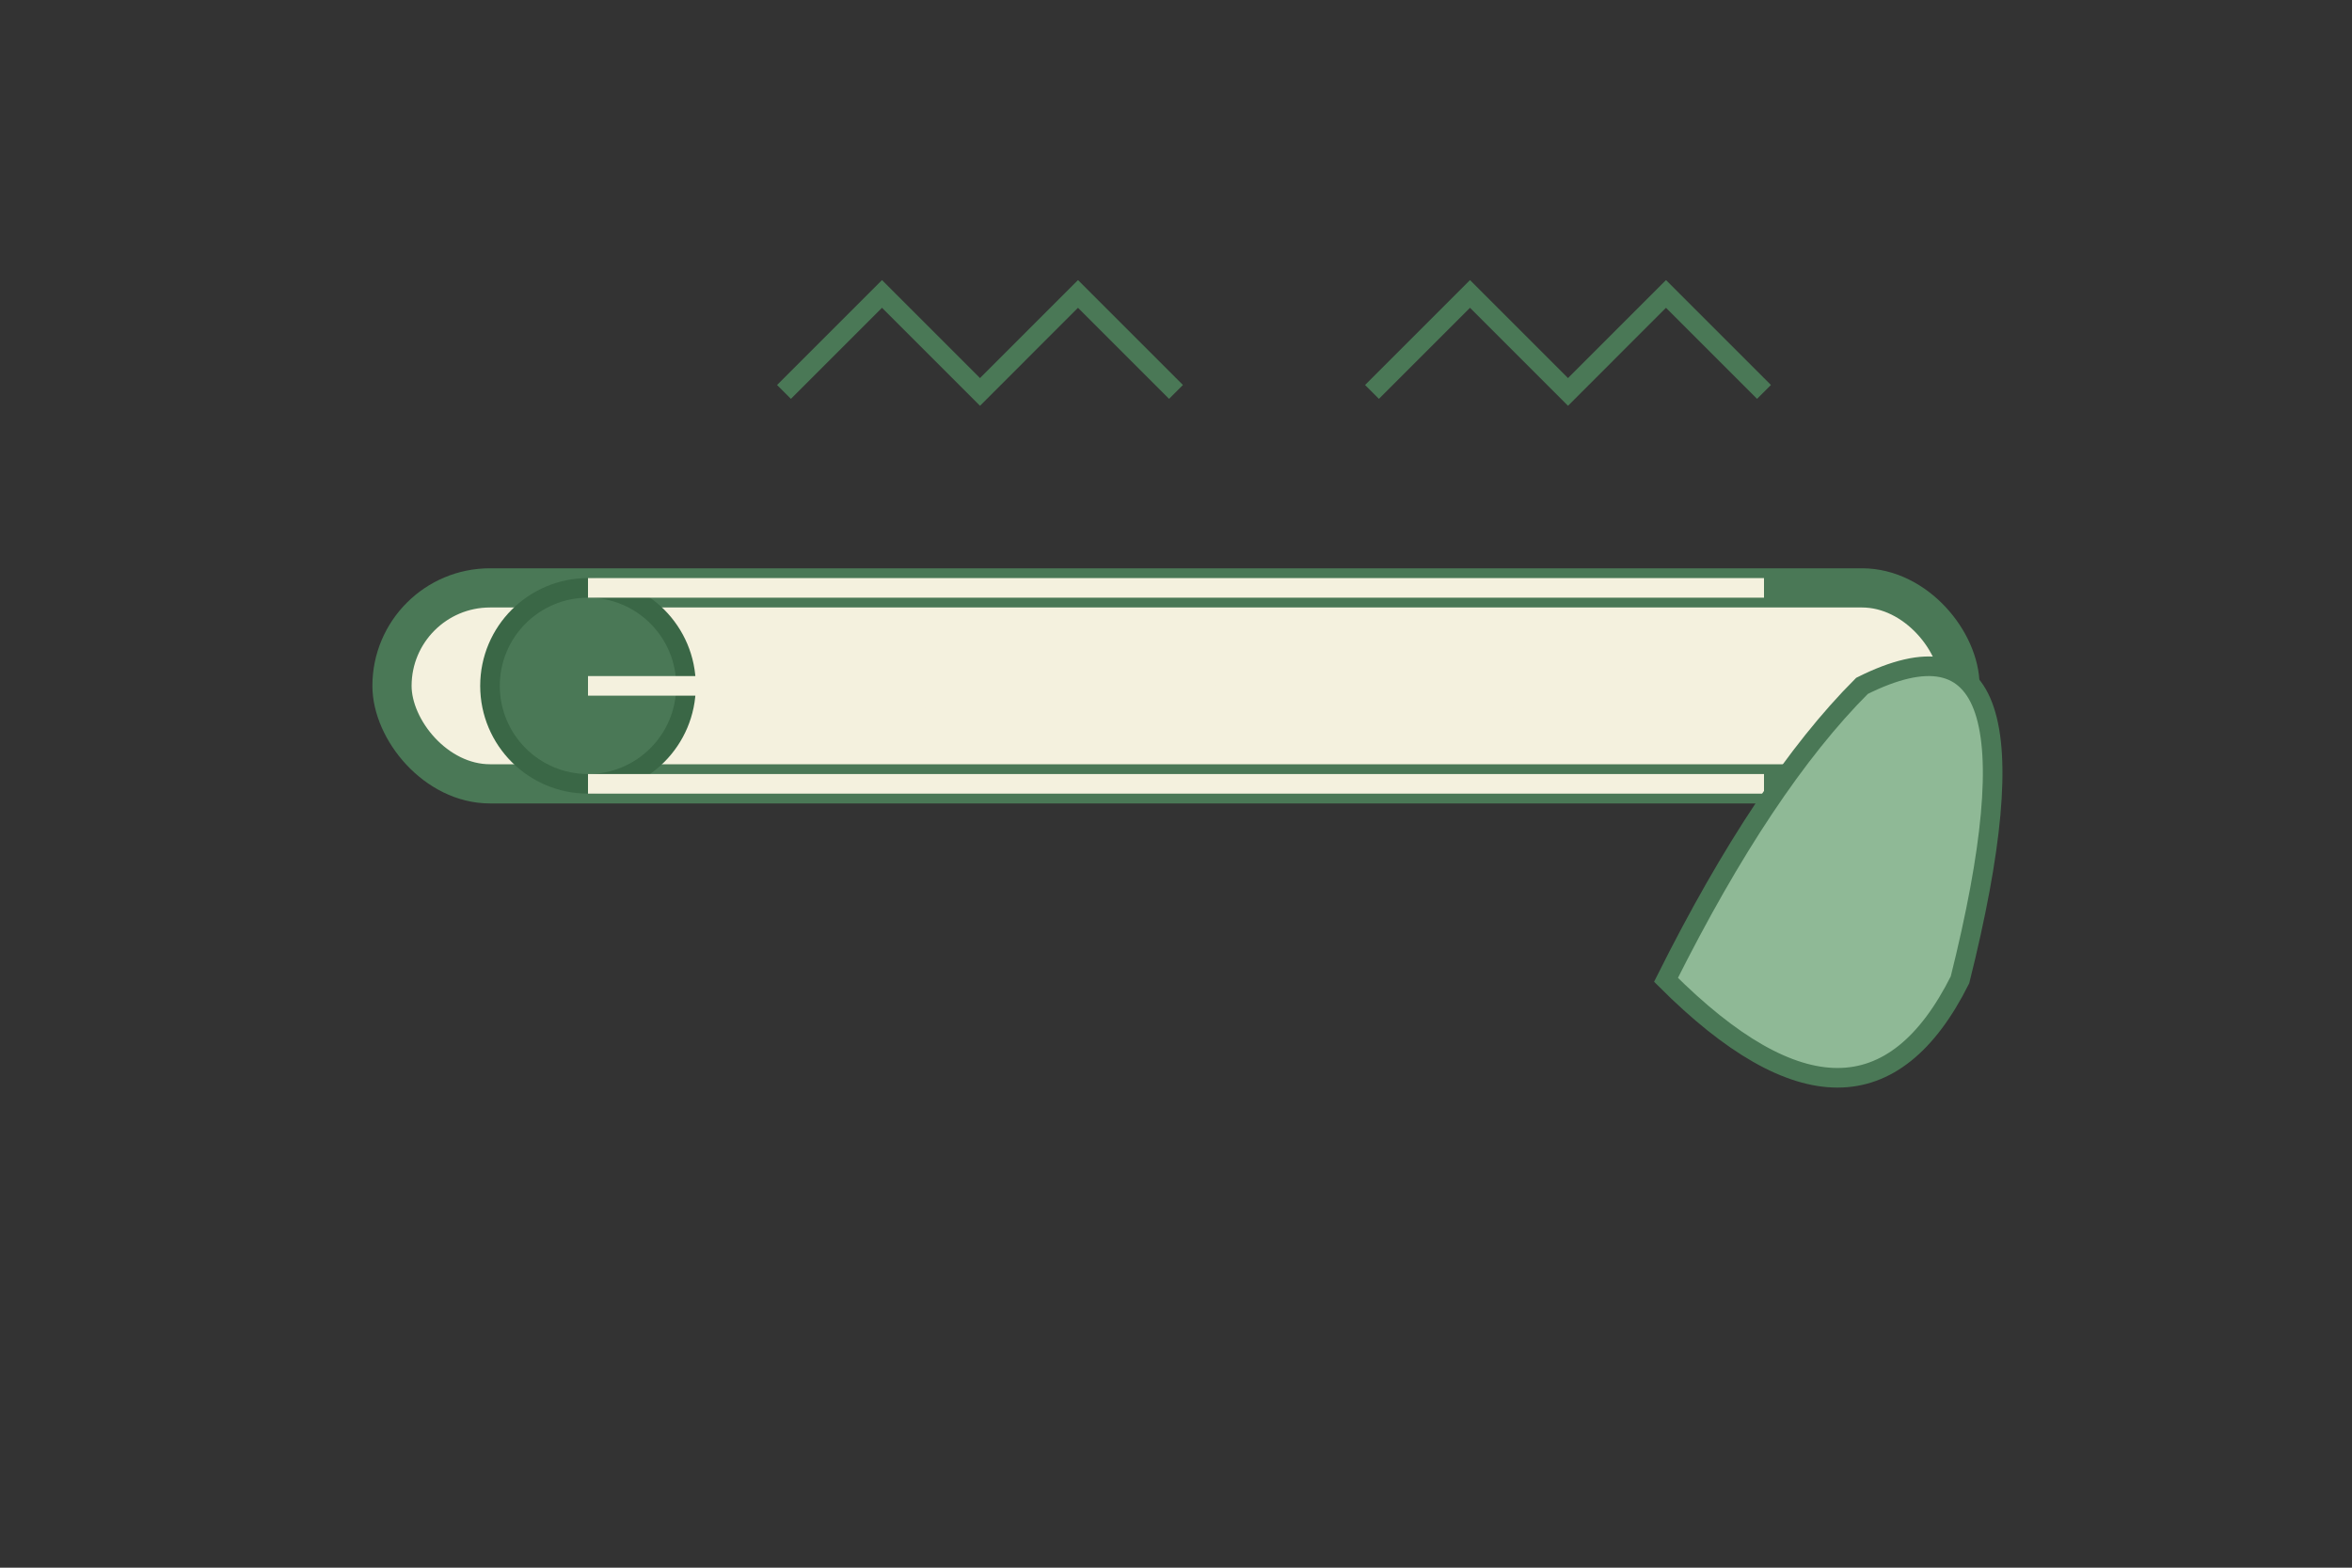
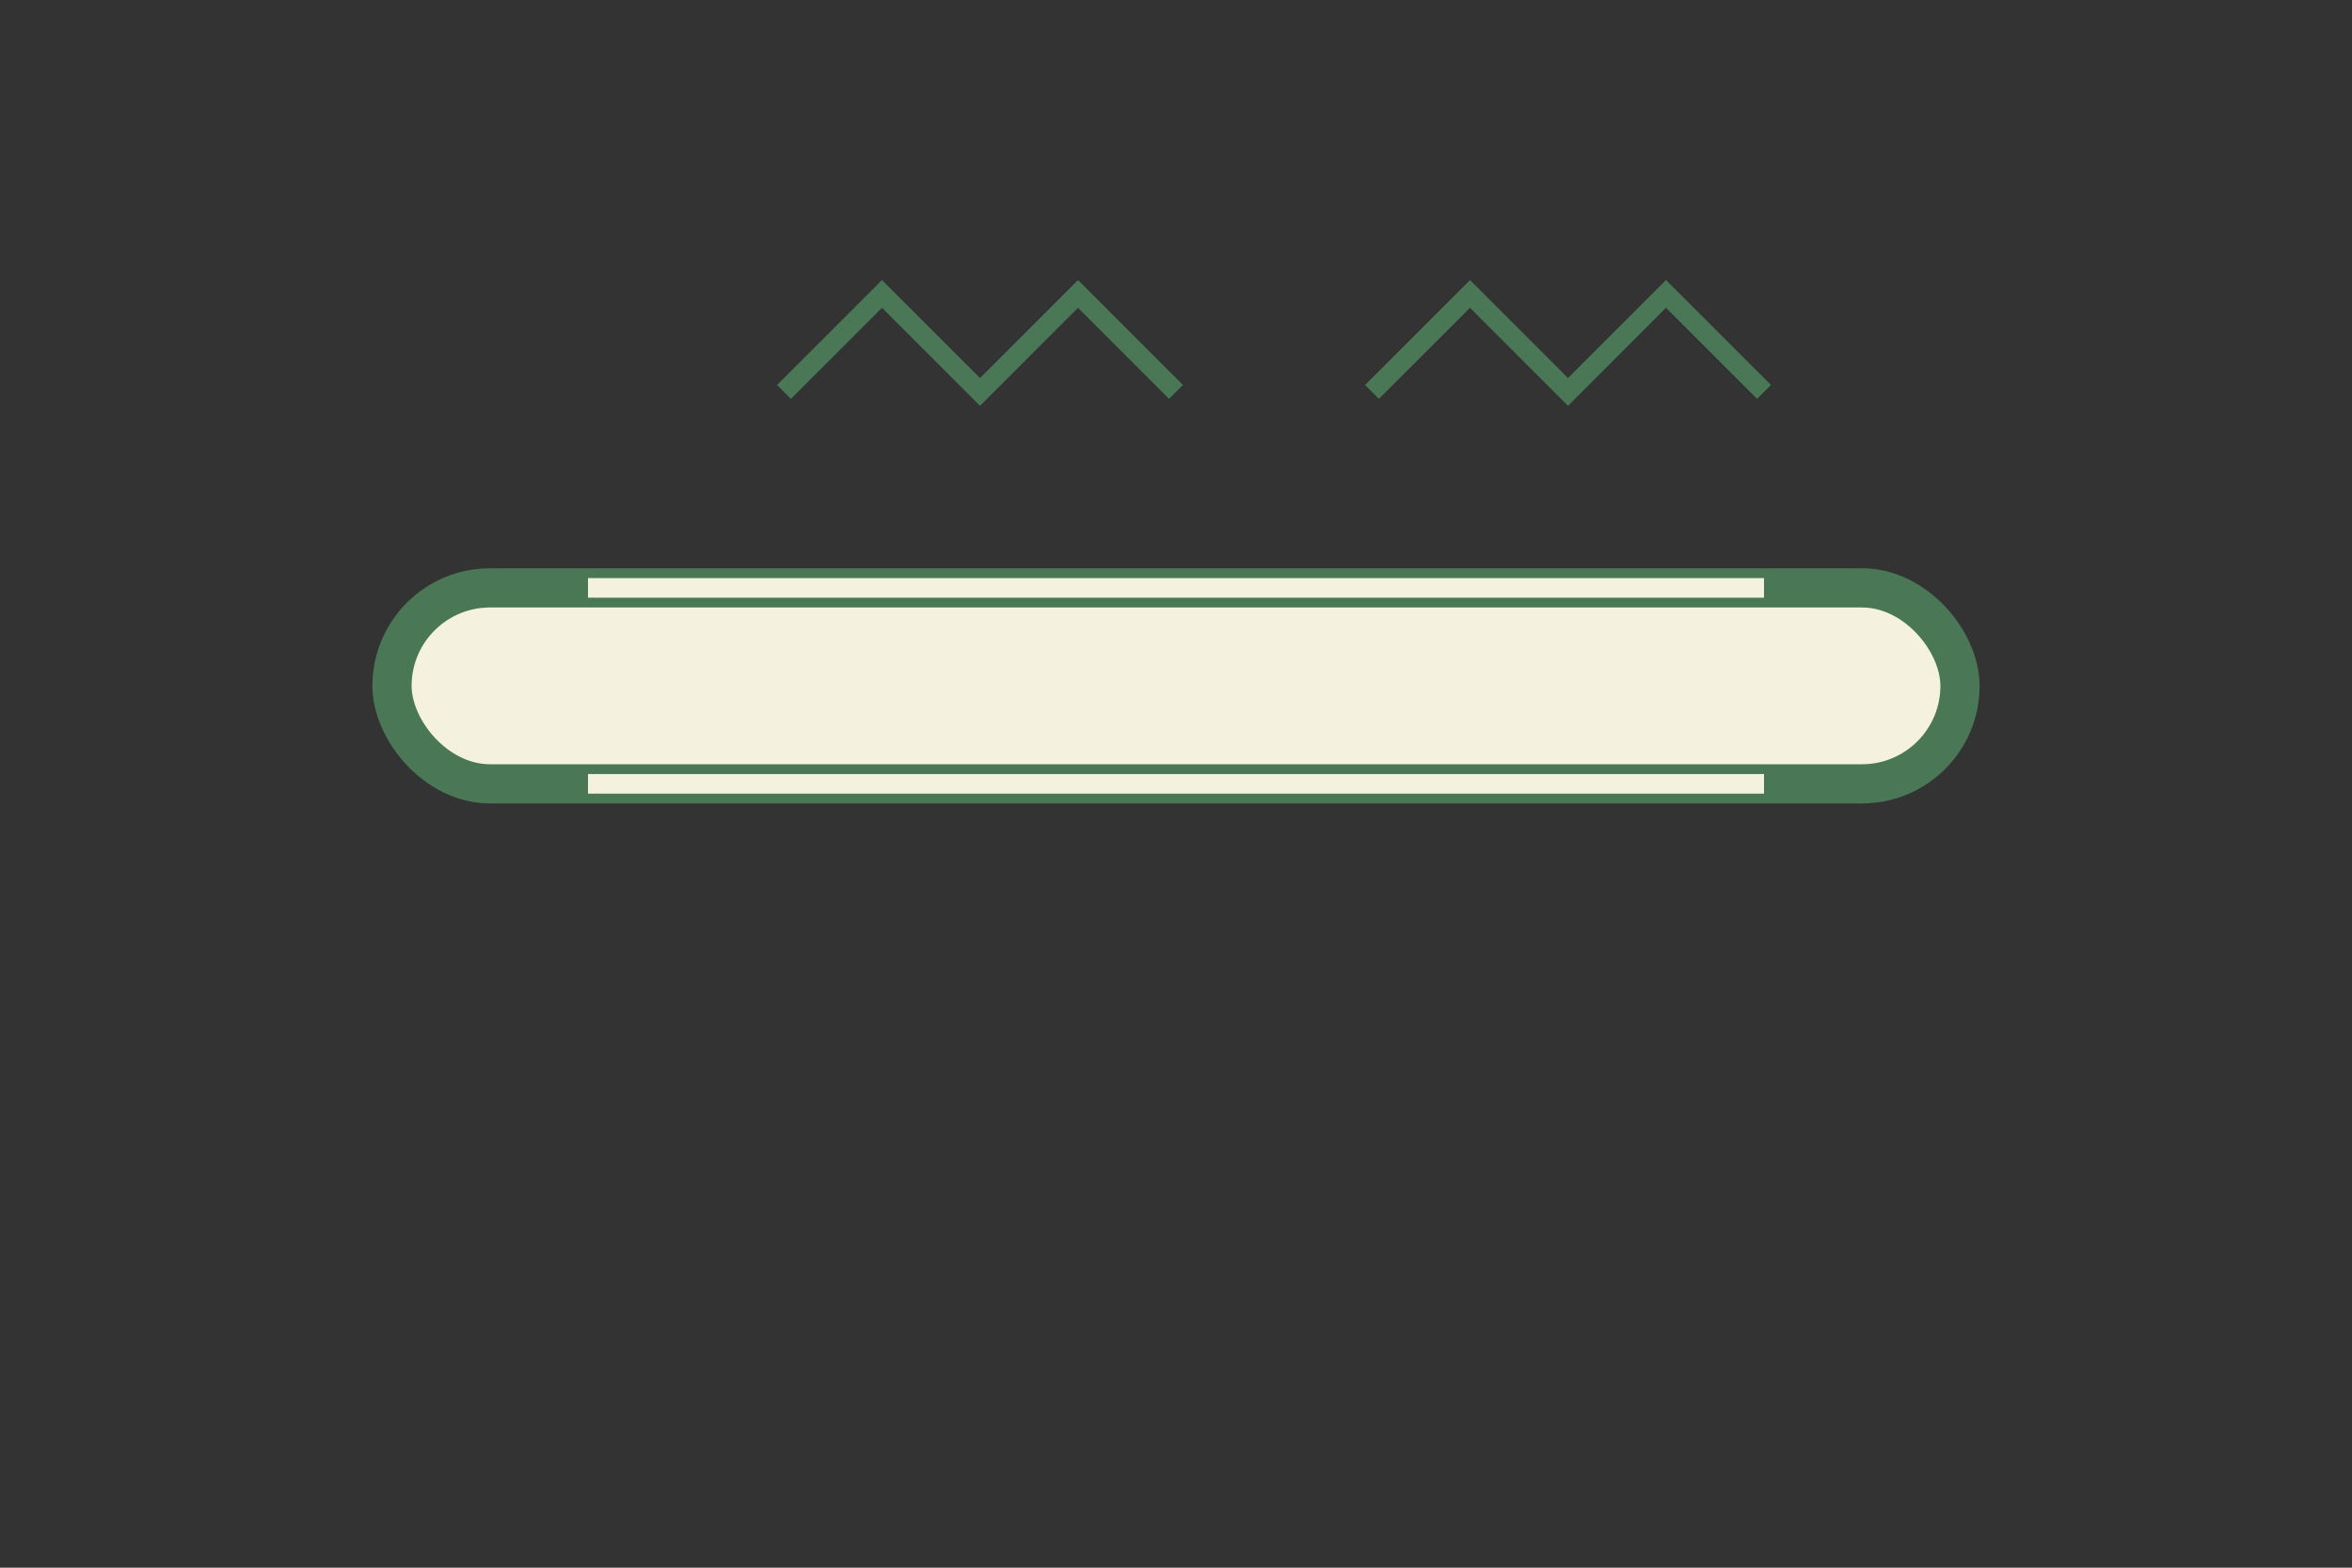
<svg xmlns="http://www.w3.org/2000/svg" viewBox="0 0 120 80" width="120" height="80">
  <rect x="0" y="0" width="120" height="80" fill="#333333" stroke="none" />
  <rect x="20" y="30" width="80" height="10" rx="5" fill="#F4F1DE" stroke="#4A7856" stroke-width="2" />
-   <circle cx="30" cy="35" r="5" fill="#4A7856" stroke="#3A6746" stroke-width="1" />
  <line x1="30" y1="30" x2="90" y2="30" stroke="#F4F1DE" stroke-width="1" />
-   <line x1="30" y1="35" x2="90" y2="35" stroke="#F4F1DE" stroke-width="1" />
  <line x1="30" y1="40" x2="90" y2="40" stroke="#F4F1DE" stroke-width="1" />
-   <path d="M95 35 Q105 30, 100 50 Q95 60, 85 50 Q90 40, 95 35 Z" fill="#8FB996" stroke="#4A7856" stroke-width="1" />
  <circle cx="50" cy="35" r="3" fill="#F4F1DE" />
  <circle cx="65" cy="35" r="3" fill="#F4F1DE" />
-   <circle cx="80" cy="35" r="3" fill="#F4F1DE" />
  <path d="M40 20 L45 15 L50 20 L55 15 L60 20" stroke="#4A7856" stroke-width="1" fill="none" />
  <path d="M70 20 L75 15 L80 20 L85 15 L90 20" stroke="#4A7856" stroke-width="1" fill="none" />
</svg>